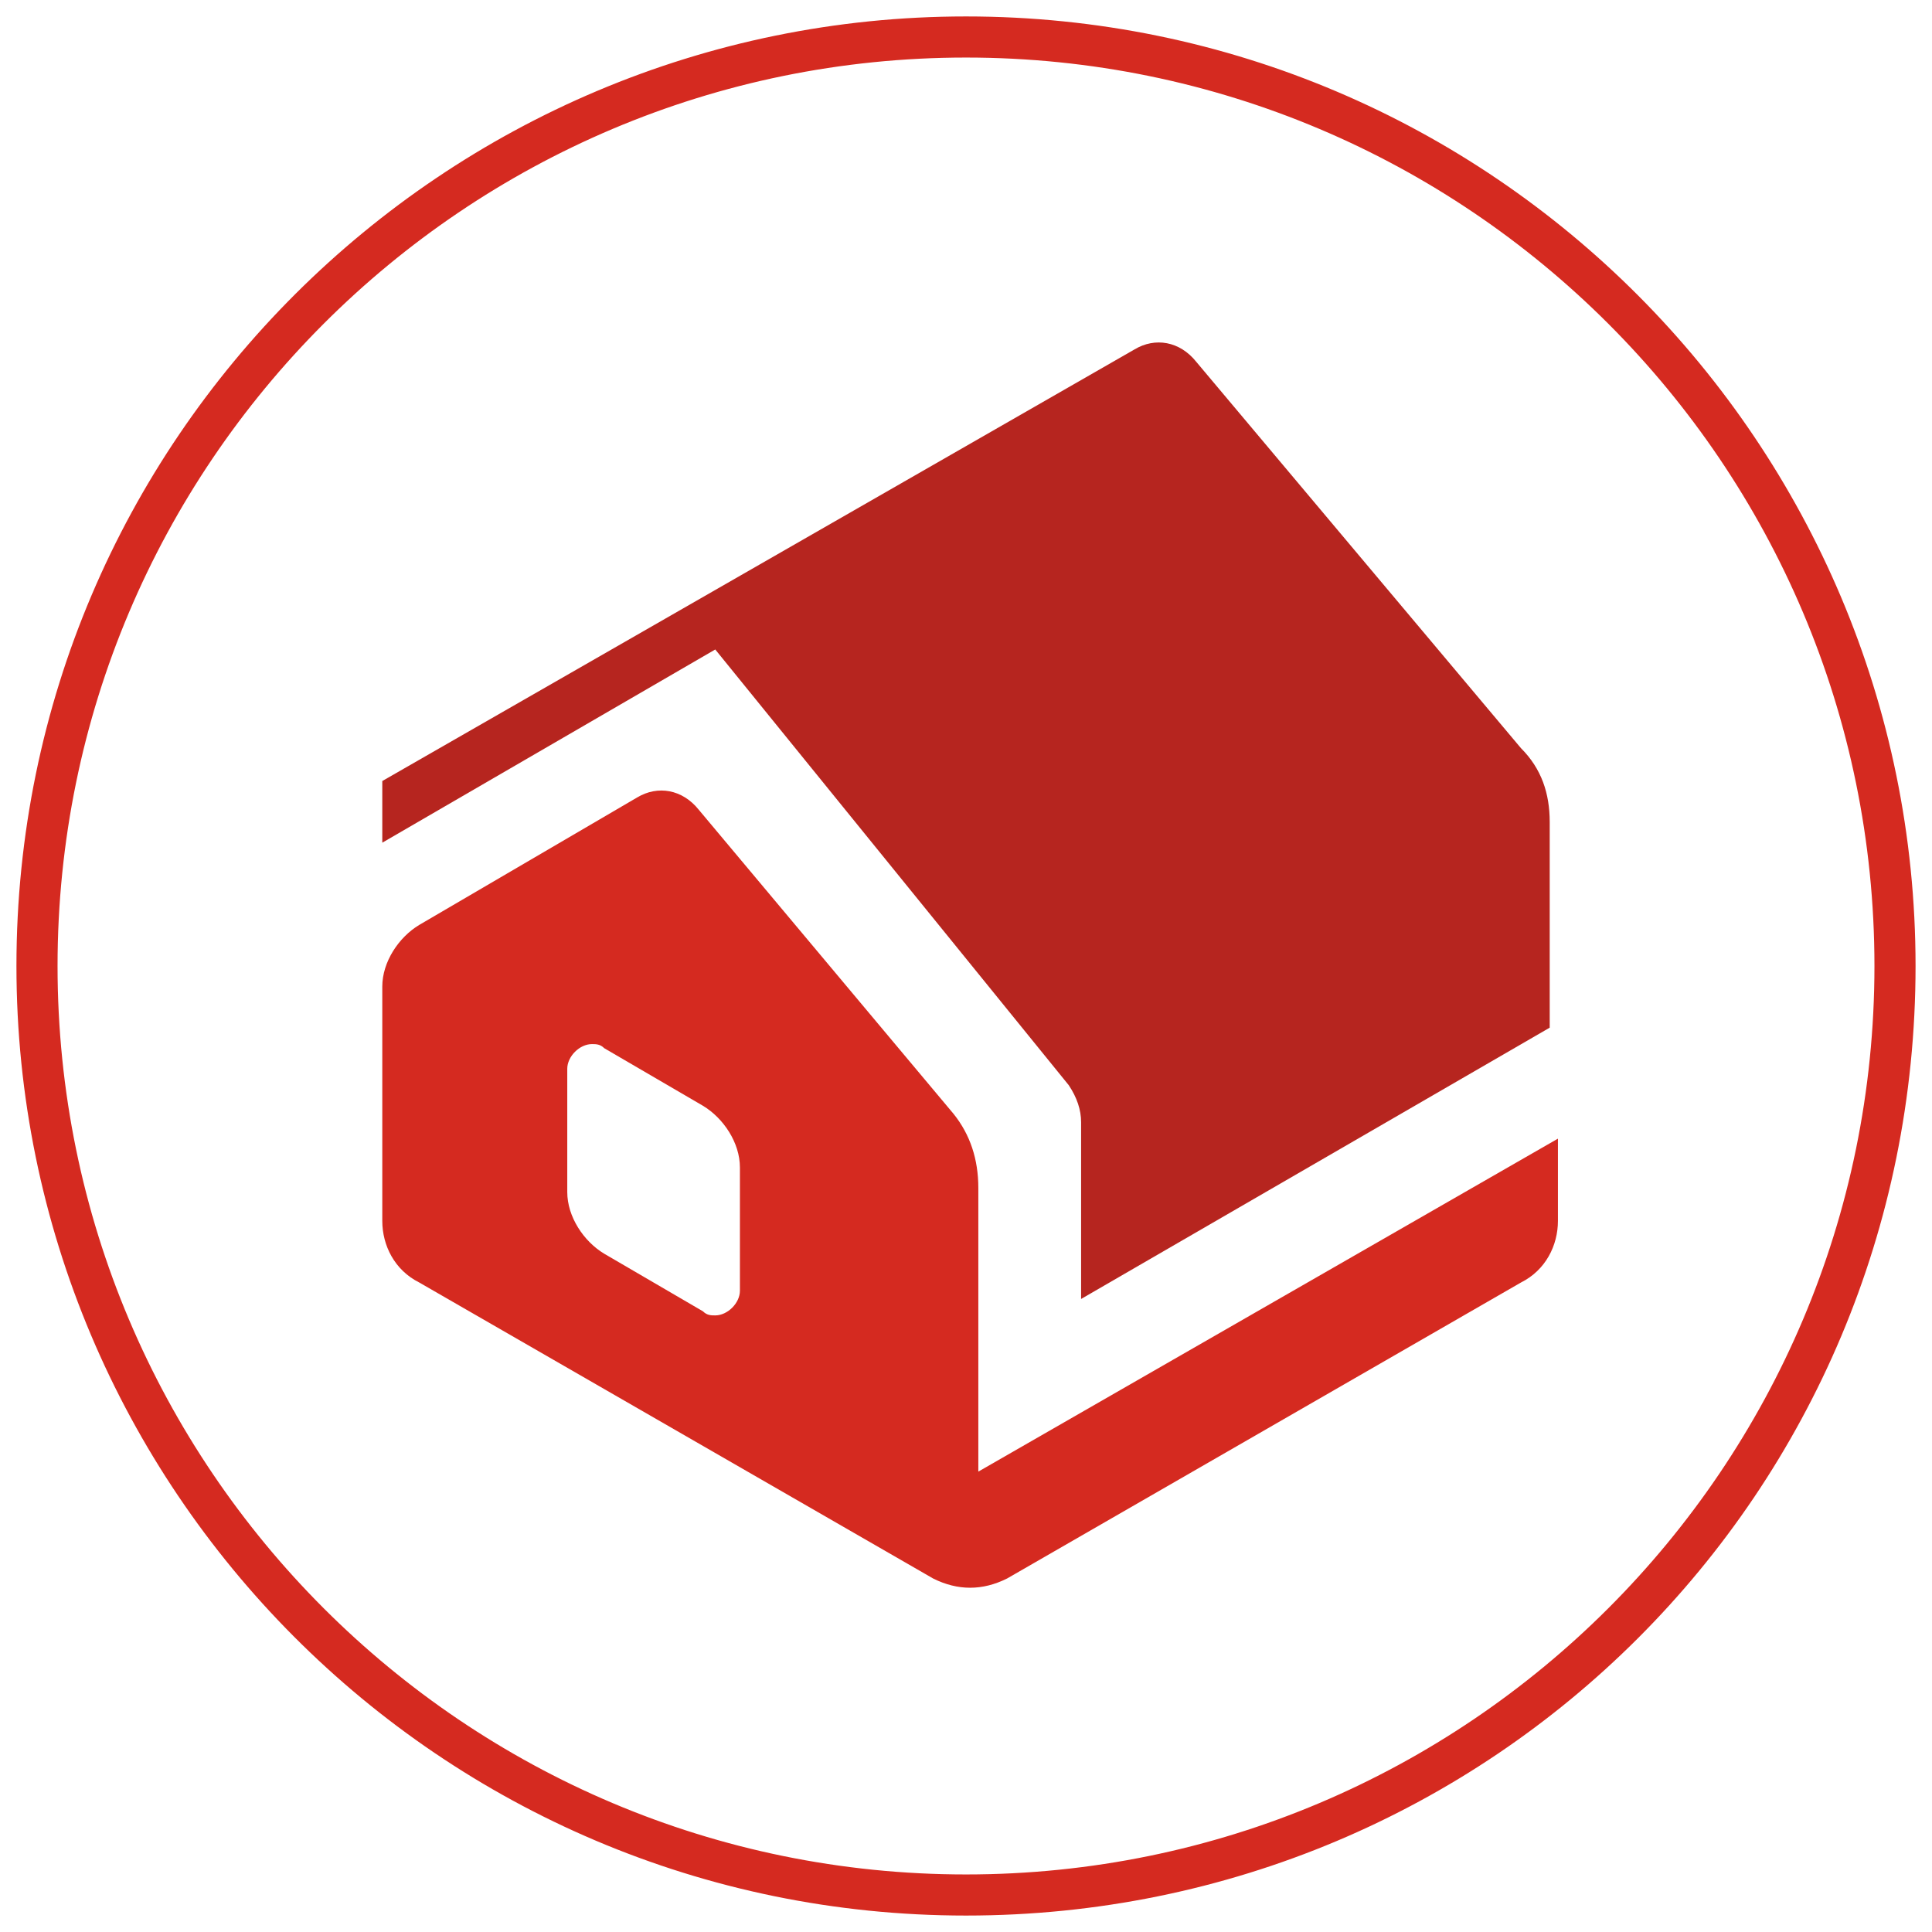
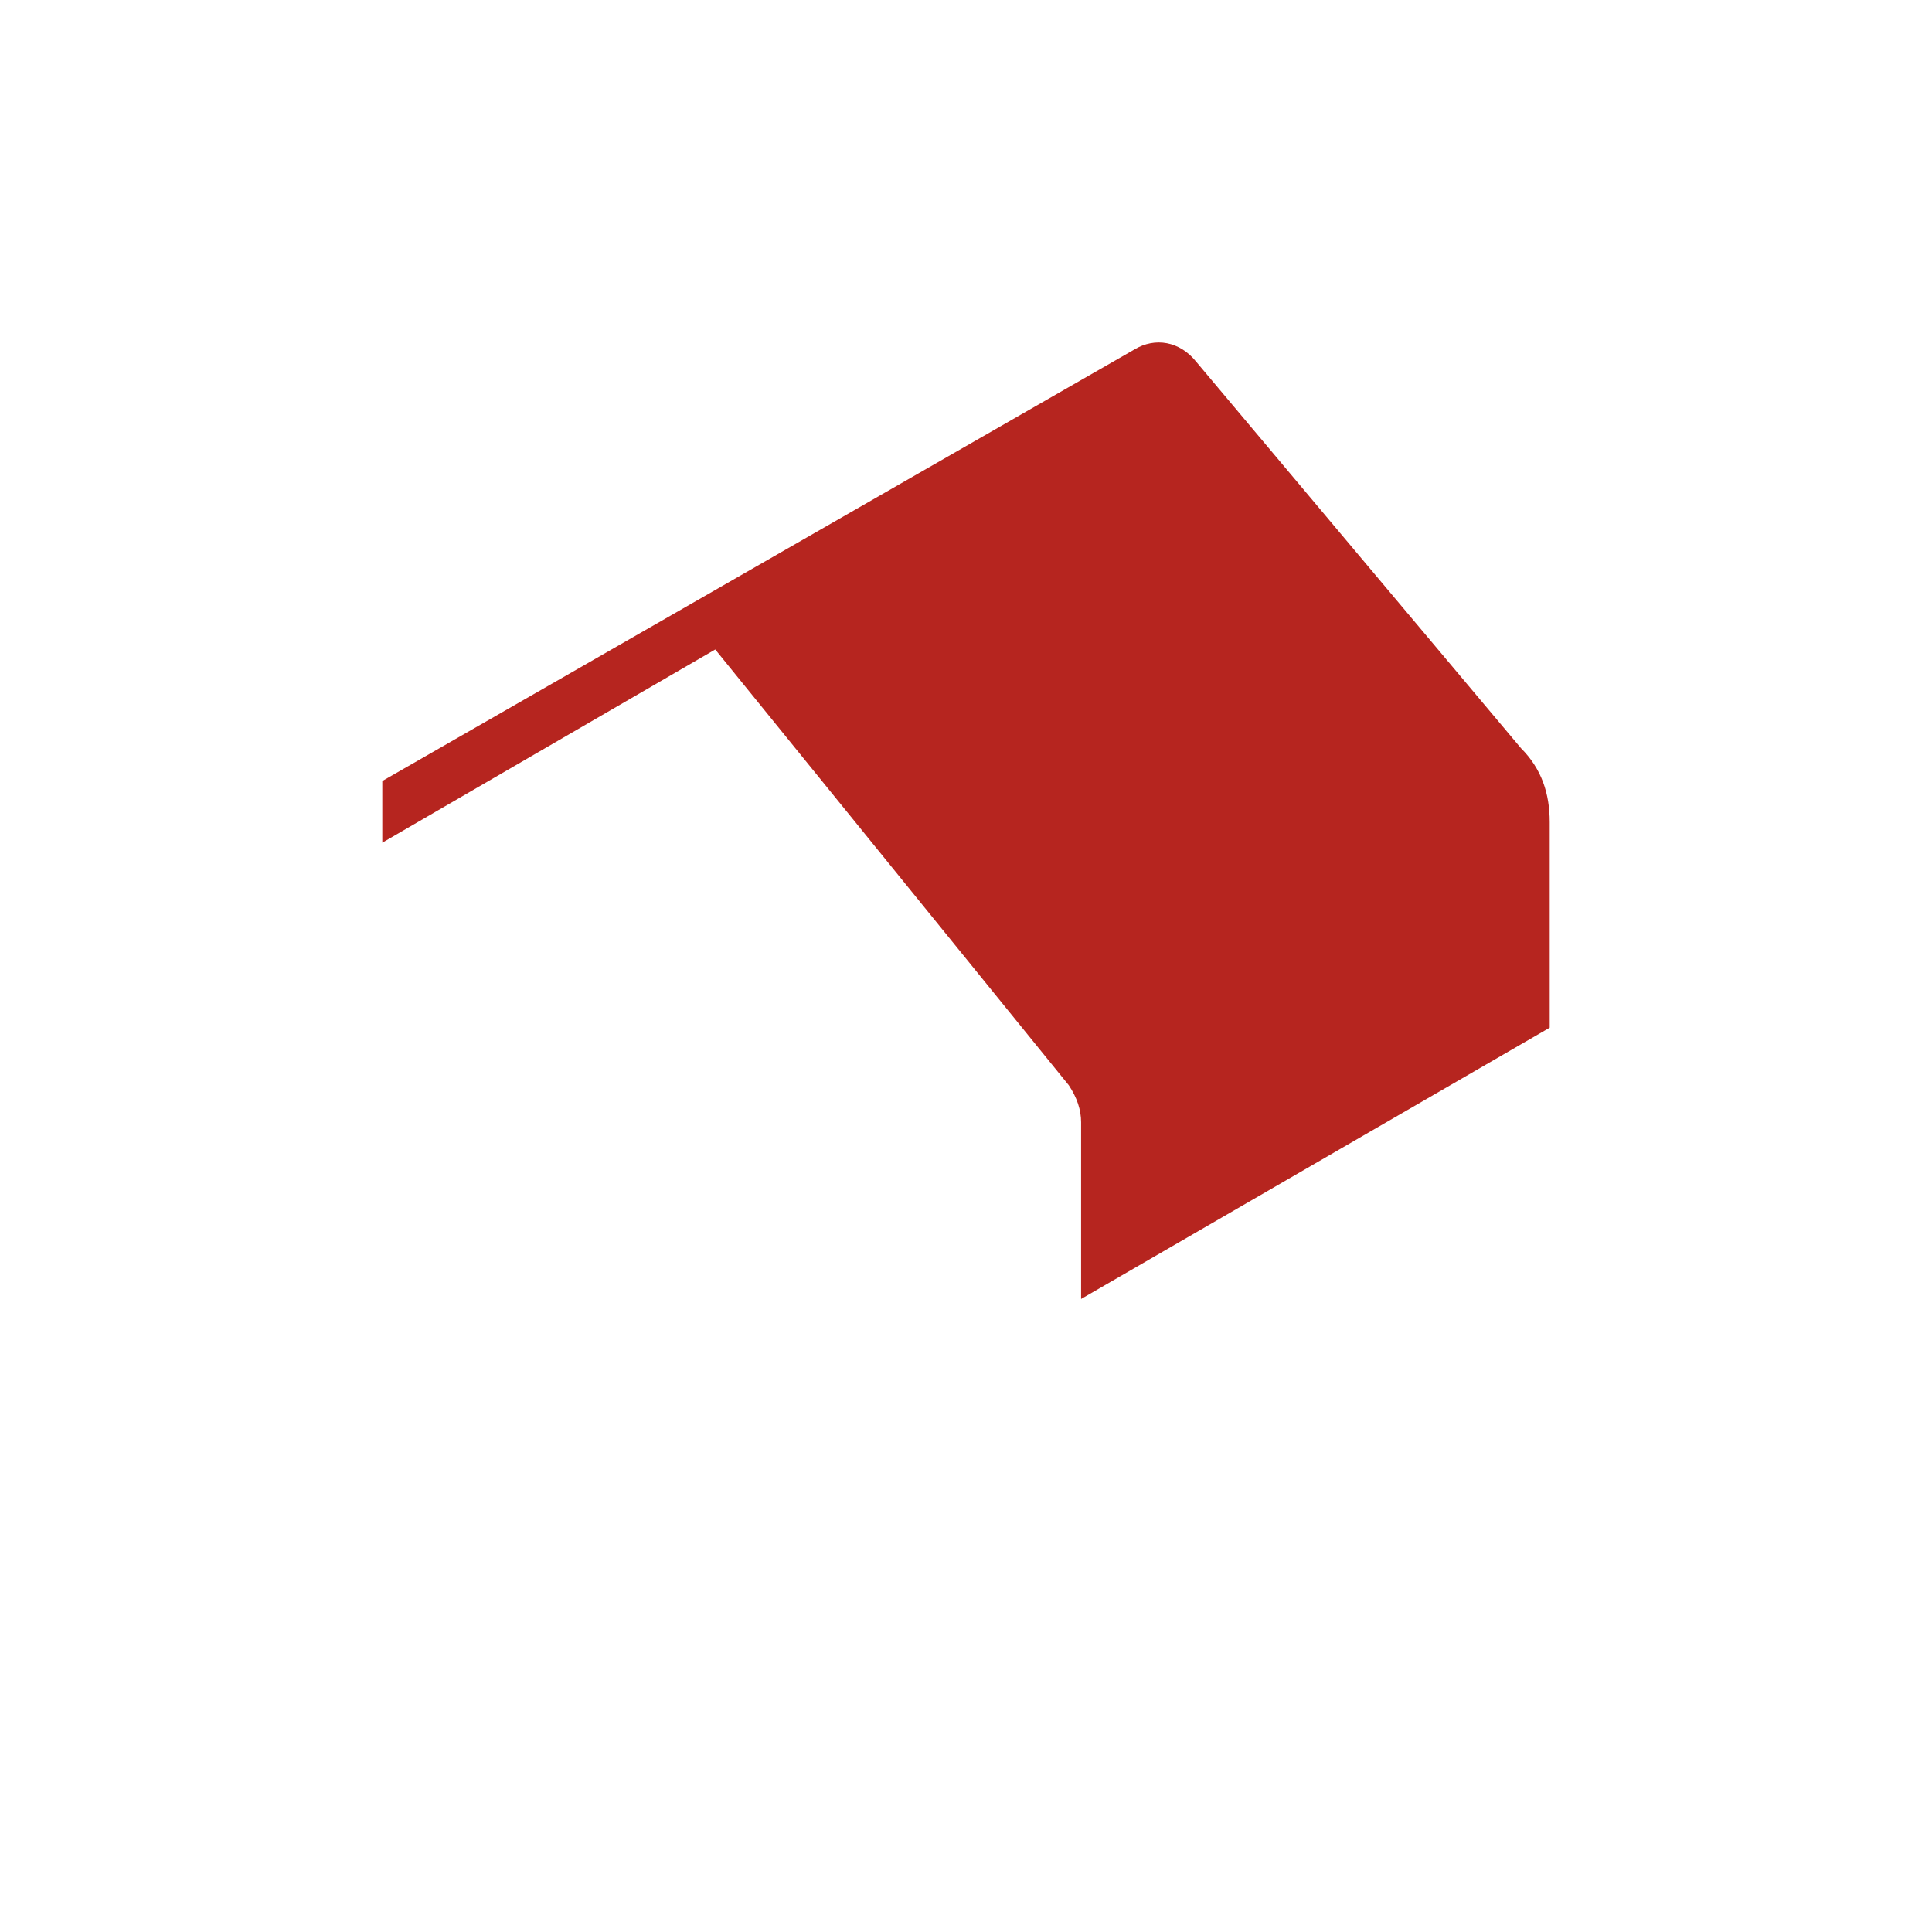
<svg xmlns="http://www.w3.org/2000/svg" version="1.1" id="Layer_1" x="0px" y="0px" viewBox="0 0 47 47" style="enable-background:new 0 0 47 47;" xml:space="preserve">
  <style type="text/css">
	.st0{fill:#B6251F;}
	.st1{fill:#D52A20;}
</style>
  <g>
    <path class="st0" d="M29.1,8.8c-0.4-0.5-1-0.6-1.5-0.3L9.3,19v1.5l8.1-4.7L26,26.4c0.2,0.3,0.3,0.6,0.3,0.9v4.3L37.7,25v-5   c0-0.7-0.2-1.3-0.7-1.8L29.1,8.8z" />
-     <path class="st1" d="M23.8,35.8v-6.9c0-0.7-0.2-1.3-0.6-1.8L17,19.7c-0.4-0.5-1-0.6-1.5-0.3l-5.3,3.1c-0.5,0.3-0.9,0.9-0.9,1.5v5.7   c0,0.6,0.3,1.2,0.9,1.5l12.5,7.2c0.6,0.3,1.2,0.3,1.8,0L37,31.2c0.6-0.3,0.9-0.9,0.9-1.5v-2L23.8,35.8z M18,31.4   c0,0.3-0.3,0.6-0.6,0.6c-0.1,0-0.2,0-0.3-0.1l-2.4-1.4c-0.5-0.3-0.9-0.9-0.9-1.5v-3c0-0.3,0.3-0.6,0.6-0.6c0.1,0,0.2,0,0.3,0.1   l2.4,1.4c0.5,0.3,0.9,0.9,0.9,1.5C18,28.4,18,31.4,18,31.4z" />
  </g>
  <g>
-     <path class="st1" d="M23.5,46.6c-12.8,0-23.1-10.4-23.1-23.1c0-12.8,10.4-23.1,23.1-23.1c12.8,0,23.1,10.4,23.1,23.1   C46.6,36.3,36.3,46.6,23.5,46.6z M23.5,1.4c-12.2,0-22.1,9.9-22.1,22.1c0,12.2,9.9,22.1,22.1,22.1c12.2,0,22.1-9.9,22.1-22.1   C45.6,11.3,35.7,1.4,23.5,1.4z" />
-   </g>
+     </g>
</svg>